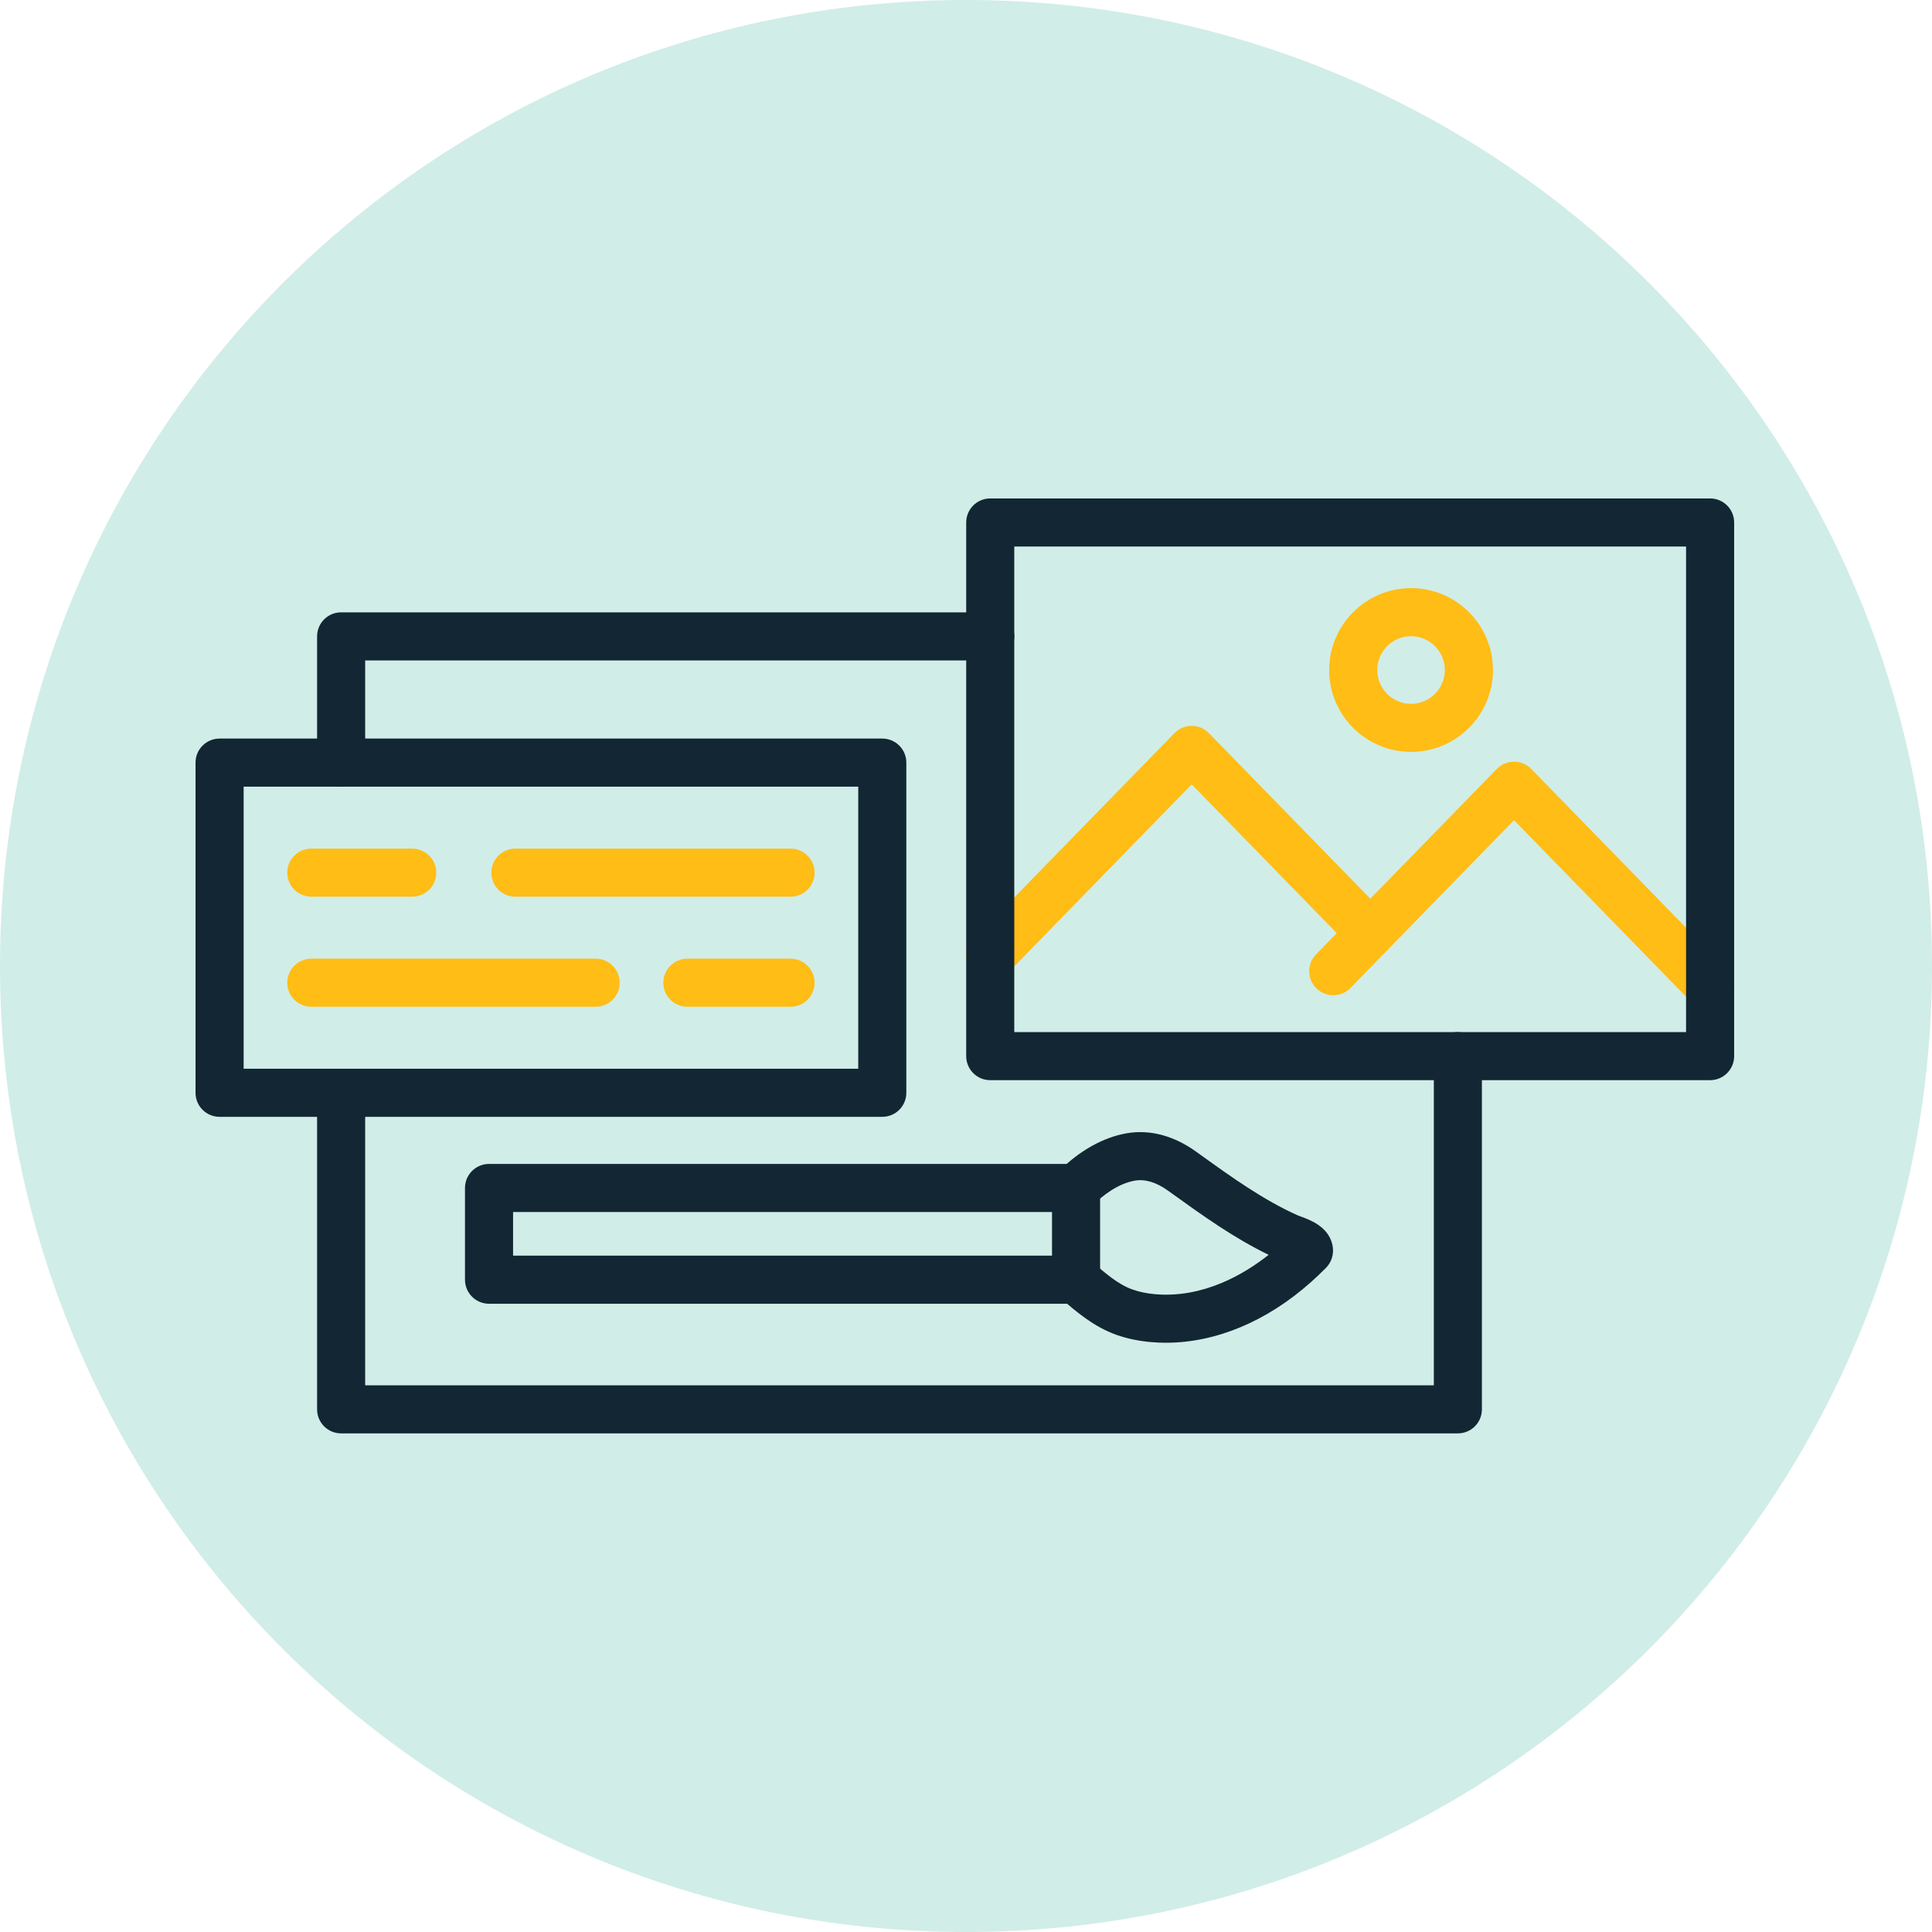
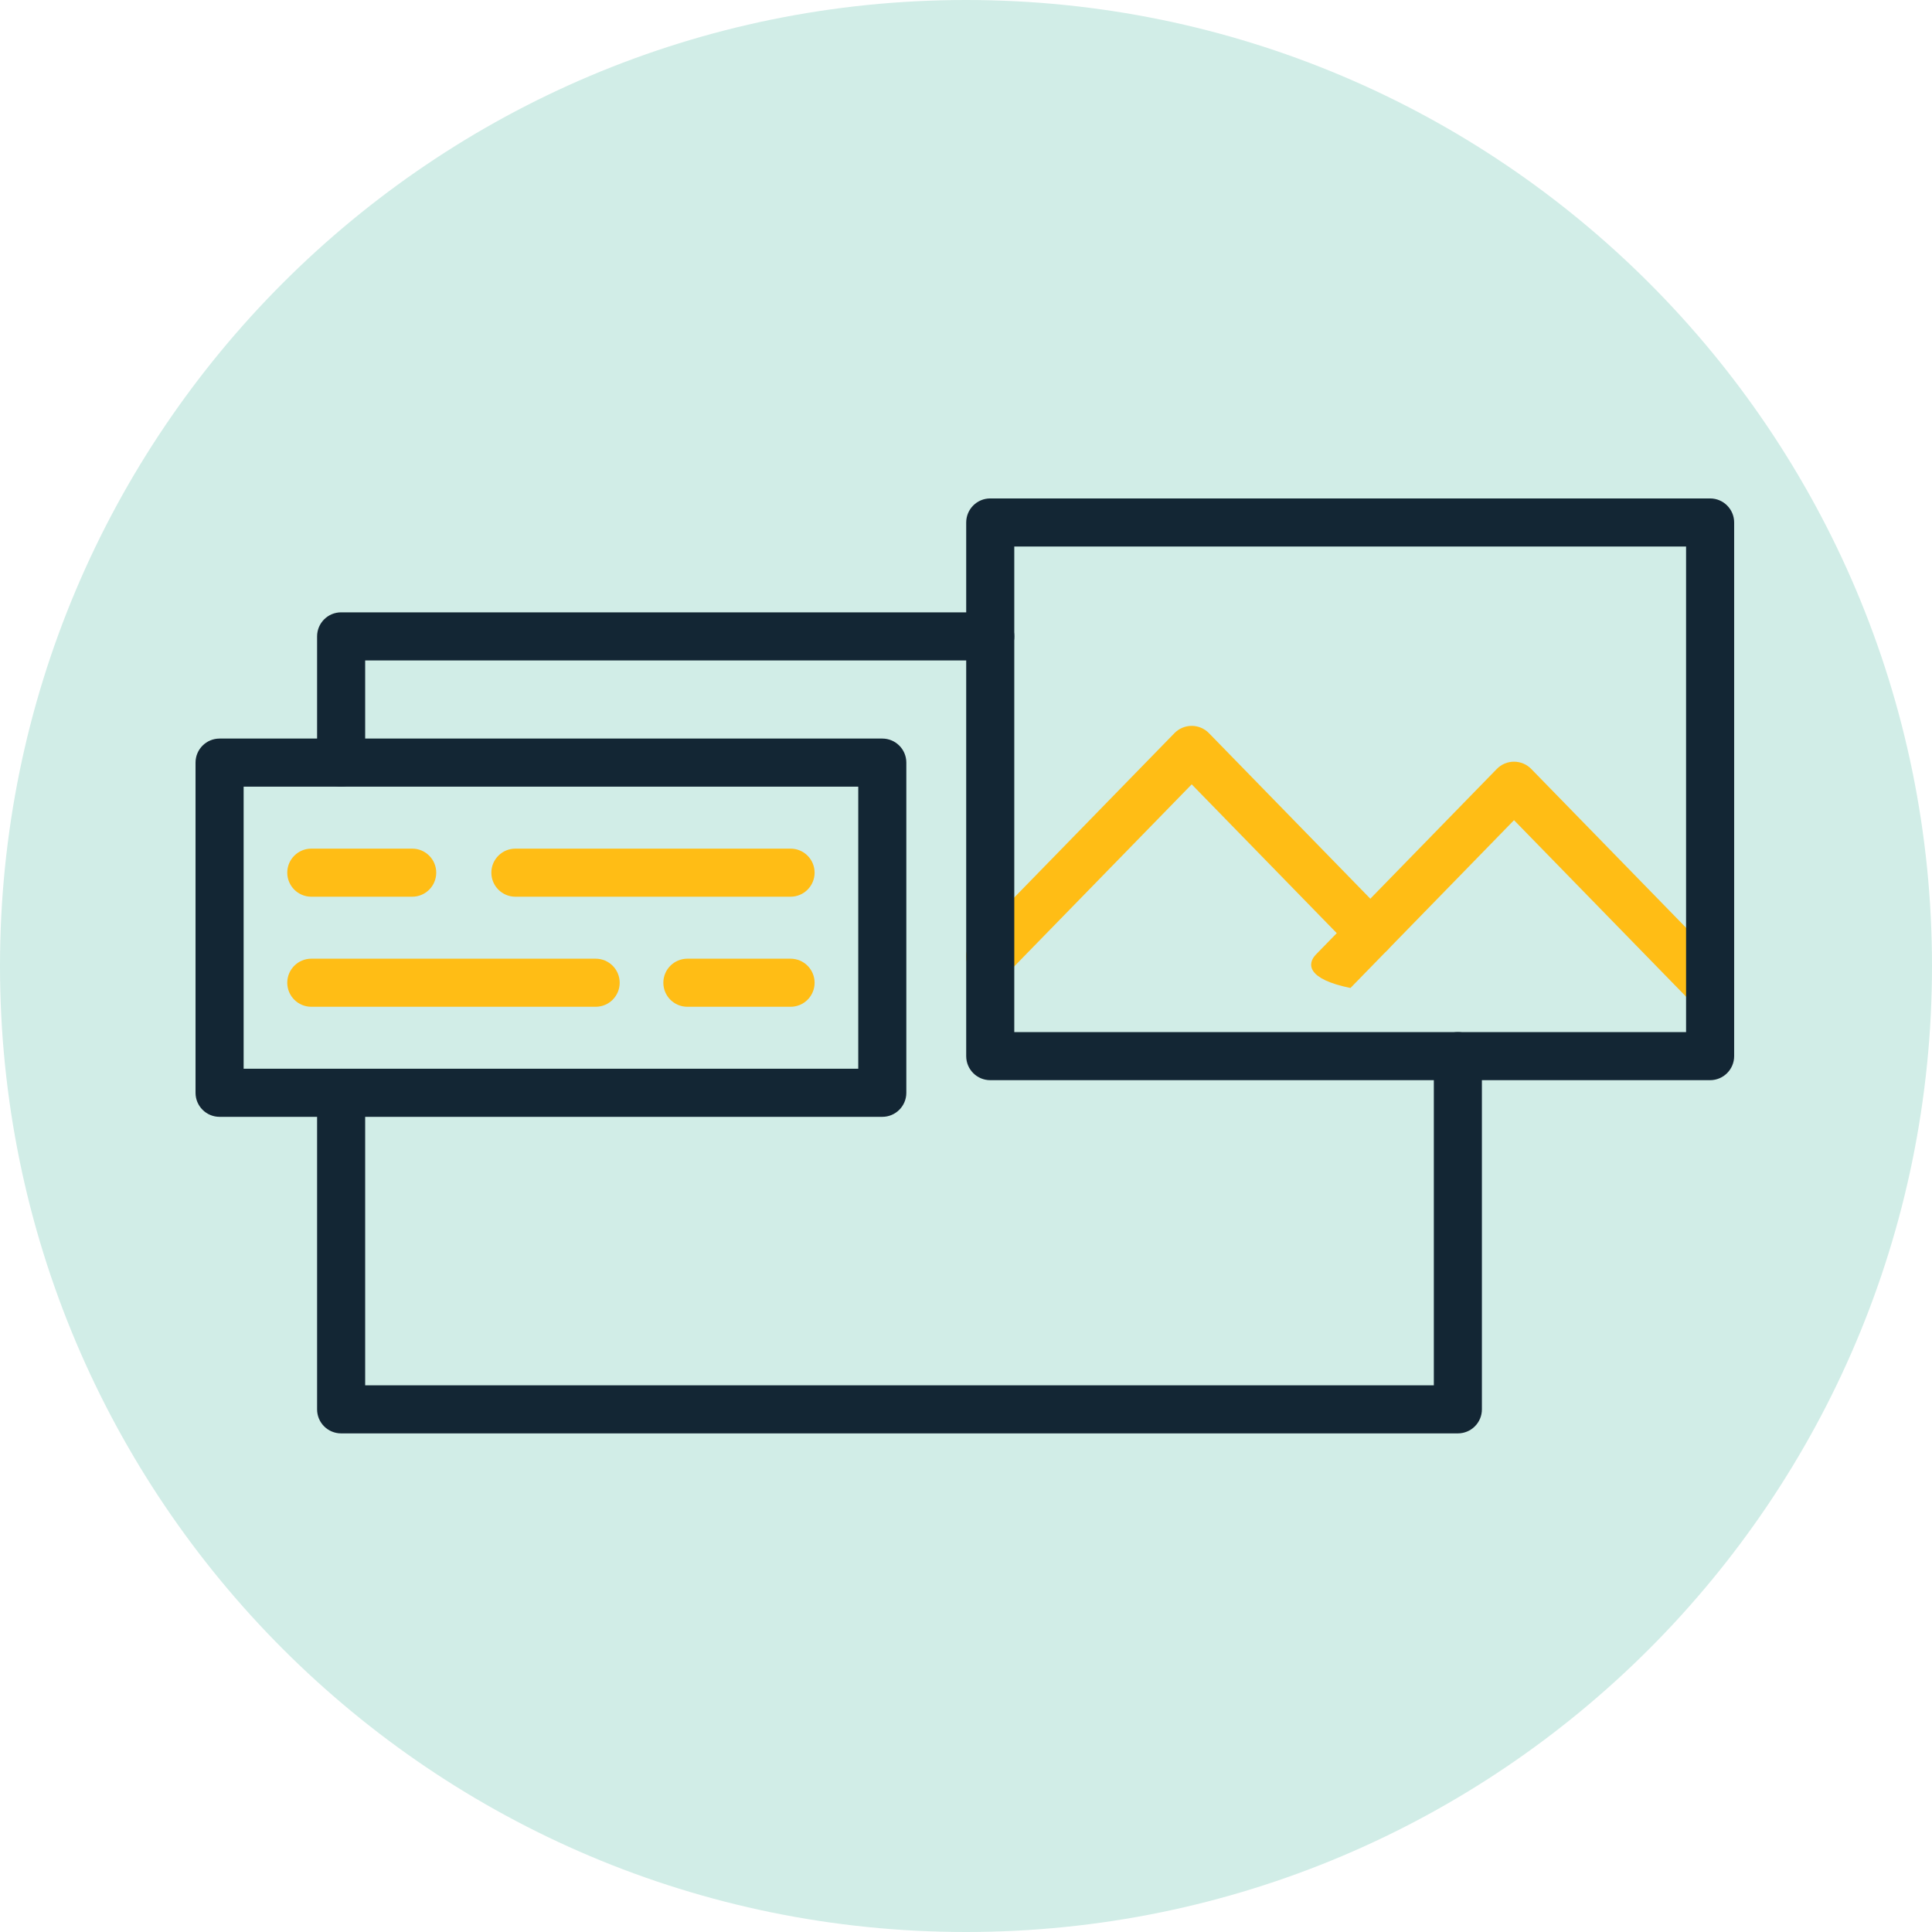
<svg xmlns="http://www.w3.org/2000/svg" width="500" zoomAndPan="magnify" viewBox="0 0 375 375" height="500" preserveAspectRatio="xMidYMid meet">
  <defs>
    <clipPath id="4739f74074">
      <path d="M 187.5 0 C 83.945 0 0 83.945 0 187.5 C 0 291.055 83.945 375 187.5 375 C 291.055 375 375 291.055 375 187.5 C 375 83.945 291.055 0 187.5 0 Z M 187.5 0 " />
    </clipPath>
    <clipPath id="8b6b038b65">
      <path d="M 61.098 200 L 288 200 L 288 278.219 L 61.098 278.219 Z M 61.098 200 " />
    </clipPath>
    <clipPath id="314953c631">
      <path d="M 187 96.75 L 337 96.75 L 337 210 L 187 210 Z M 187 96.75 " />
    </clipPath>
    <clipPath id="ed4fc461d6">
      <path d="M 37.5 143 L 176 143 L 176 217 L 37.5 217 Z M 37.5 143 " />
    </clipPath>
  </defs>
  <g id="9eb984b4b5">
    <g clip-rule="nonzero" clip-path="url(#4739f74074)">
      <rect x="0" width="375" y="0" height="375" style="fill:#d1ede7;fill-opacity:1;stroke:none;" />
    </g>
    <path style=" stroke:none;fill-rule:nonzero;fill:#ffbd15;fill-opacity:1;" d="M 192.203 190.336 C 191.031 190.336 189.855 189.895 188.945 189.012 C 187.102 187.211 187.066 184.258 188.863 182.414 L 227.965 142.297 C 228.844 141.398 230.047 140.891 231.309 140.891 C 232.566 140.891 233.77 141.398 234.648 142.297 L 269.32 177.867 C 271.117 179.711 271.078 182.664 269.238 184.465 C 267.391 186.266 264.438 186.227 262.637 184.379 L 231.309 152.242 L 195.547 188.926 C 194.633 189.867 193.418 190.336 192.203 190.336 " />
-     <path style=" stroke:none;fill-rule:nonzero;fill:#ffbd15;fill-opacity:1;" d="M 331.93 196.219 C 330.719 196.219 329.504 195.75 328.59 194.809 L 293.871 159.195 L 262.125 191.766 C 260.324 193.609 257.371 193.645 255.523 191.848 C 253.68 190.051 253.641 187.094 255.441 185.25 L 290.531 149.25 C 291.406 148.352 292.613 147.844 293.871 147.844 C 295.129 147.844 296.332 148.352 297.211 149.25 L 335.273 188.293 C 337.074 190.141 337.035 193.094 335.188 194.895 C 334.281 195.777 333.105 196.219 331.93 196.219 " />
-     <path style=" stroke:none;fill-rule:nonzero;fill:#ffbd15;fill-opacity:1;" d="M 273.887 123.492 C 270.266 123.492 267.324 126.434 267.324 130.051 C 267.324 133.668 270.266 136.613 273.887 136.613 C 277.504 136.613 280.445 133.668 280.445 130.051 C 280.445 126.434 277.504 123.492 273.887 123.492 Z M 273.887 145.945 C 265.121 145.945 257.992 138.816 257.992 130.051 C 257.992 121.285 265.121 114.156 273.887 114.156 C 282.648 114.156 289.781 121.285 289.781 130.051 C 289.781 138.816 282.648 145.945 273.887 145.945 " />
+     <path style=" stroke:none;fill-rule:nonzero;fill:#ffbd15;fill-opacity:1;" d="M 331.93 196.219 C 330.719 196.219 329.504 195.75 328.59 194.809 L 293.871 159.195 L 262.125 191.766 C 253.68 190.051 253.641 187.094 255.441 185.25 L 290.531 149.25 C 291.406 148.352 292.613 147.844 293.871 147.844 C 295.129 147.844 296.332 148.352 297.211 149.25 L 335.273 188.293 C 337.074 190.141 337.035 193.094 335.188 194.895 C 334.281 195.777 333.105 196.219 331.93 196.219 " />
    <path style=" stroke:none;fill-rule:nonzero;fill:#ffbd15;fill-opacity:1;" d="M 153.449 174.051 L 100.035 174.051 C 97.461 174.051 95.371 171.961 95.371 169.383 C 95.371 166.809 97.461 164.719 100.035 164.719 L 153.449 164.719 C 156.027 164.719 158.113 166.809 158.113 169.383 C 158.113 171.961 156.027 174.051 153.449 174.051 " />
    <path style=" stroke:none;fill-rule:nonzero;fill:#ffbd15;fill-opacity:1;" d="M 80.008 174.051 L 60.426 174.051 C 57.848 174.051 55.758 171.961 55.758 169.383 C 55.758 166.809 57.848 164.719 60.426 164.719 L 80.008 164.719 C 82.586 164.719 84.672 166.809 84.672 169.383 C 84.672 171.961 82.586 174.051 80.008 174.051 " />
    <path style=" stroke:none;fill-rule:nonzero;fill:#ffbd15;fill-opacity:1;" d="M 153.449 195.414 L 133.422 195.414 C 130.844 195.414 128.754 193.328 128.754 190.75 C 128.754 188.172 130.844 186.082 133.422 186.082 L 153.449 186.082 C 156.027 186.082 158.113 188.172 158.113 190.75 C 158.113 193.328 156.027 195.414 153.449 195.414 " />
    <path style=" stroke:none;fill-rule:nonzero;fill:#ffbd15;fill-opacity:1;" d="M 115.617 195.414 L 60.426 195.414 C 57.848 195.414 55.758 193.328 55.758 190.75 C 55.758 188.172 57.848 186.082 60.426 186.082 L 115.617 186.082 C 118.195 186.082 120.281 188.172 120.281 190.75 C 120.281 193.328 118.195 195.414 115.617 195.414 " />
    <path style=" stroke:none;fill-rule:nonzero;fill:#132634;fill-opacity:1;" d="M 66.211 152.688 C 63.633 152.688 61.547 150.598 61.547 148.02 L 61.547 123.523 C 61.547 120.945 63.633 118.855 66.211 118.855 L 192.203 118.855 C 194.781 118.855 196.871 120.945 196.871 123.523 C 196.871 126.102 194.781 128.188 192.203 128.188 L 70.879 128.188 L 70.879 148.02 C 70.879 150.598 68.789 152.688 66.211 152.688 " />
    <g clip-rule="nonzero" clip-path="url(#8b6b038b65)">
      <path style=" stroke:none;fill-rule:nonzero;fill:#132634;fill-opacity:1;" d="M 282.969 278.219 L 66.211 278.219 C 63.633 278.219 61.547 276.133 61.547 273.555 L 61.547 212.113 C 61.547 209.539 63.633 207.445 66.211 207.445 C 68.789 207.445 70.879 209.539 70.879 212.113 L 70.879 268.887 L 278.305 268.887 L 278.305 204.992 C 278.305 202.414 280.395 200.328 282.969 200.328 C 285.547 200.328 287.637 202.414 287.637 204.992 L 287.637 273.555 C 287.637 276.133 285.547 278.219 282.969 278.219 " />
    </g>
    <g clip-rule="nonzero" clip-path="url(#314953c631)">
      <path style=" stroke:none;fill-rule:nonzero;fill:#132634;fill-opacity:1;" d="M 196.871 200.328 L 327.266 200.328 L 327.266 106.078 L 196.871 106.078 Z M 331.93 209.66 L 192.203 209.66 C 189.625 209.66 187.539 207.57 187.539 204.992 L 187.539 101.414 C 187.539 98.84 189.625 96.746 192.203 96.746 L 331.93 96.746 C 334.508 96.746 336.598 98.84 336.598 101.414 L 336.598 204.992 C 336.598 207.57 334.508 209.66 331.93 209.66 " />
    </g>
-     <path style=" stroke:none;fill-rule:nonzero;fill:#132634;fill-opacity:1;" d="M 99.586 243.723 L 204.195 243.723 L 204.195 235.25 L 99.586 235.25 Z M 208.863 253.055 L 94.918 253.055 C 92.344 253.055 90.254 250.965 90.254 248.391 L 90.254 230.586 C 90.254 228.008 92.344 225.918 94.918 225.918 L 208.863 225.918 C 211.438 225.918 213.531 228.008 213.531 230.586 L 213.531 248.391 C 213.531 250.965 211.438 253.055 208.863 253.055 " />
-     <path style=" stroke:none;fill-rule:nonzero;fill:#132634;fill-opacity:1;" d="M 226.297 260.625 C 225.352 260.625 224.414 260.586 223.477 260.504 C 221.043 260.301 218.746 259.82 216.652 259.074 C 212.266 257.508 208.895 254.59 205.922 252.02 L 205.809 251.914 C 203.859 250.23 203.648 247.281 205.336 245.332 C 207.023 243.387 209.969 243.176 211.918 244.859 L 212.035 244.965 C 214.613 247.195 217.051 249.305 219.785 250.281 C 221.121 250.758 222.625 251.07 224.258 251.207 C 233.555 251.988 241.465 247.34 246.246 243.562 C 239.473 240.281 233.441 235.945 227.594 231.738 L 226.699 231.098 C 224.41 229.457 222.23 228.809 220.215 229.172 C 216.914 229.773 213.996 232.082 212.133 233.914 C 210.297 235.723 207.34 235.695 205.531 233.855 C 203.727 232.016 203.754 229.062 205.59 227.258 C 209.605 223.312 214.086 220.801 218.551 219.992 C 223.082 219.168 227.785 220.391 232.141 223.52 L 233.039 224.164 C 239.043 228.48 245.25 232.941 251.922 235.914 C 252.008 235.953 252.273 236.047 252.469 236.121 C 254.344 236.809 257.844 238.09 258.625 241.645 C 258.988 243.281 258.508 244.957 257.34 246.125 C 256.348 247.117 255.41 248.004 254.465 248.848 C 245.867 256.508 235.965 260.625 226.297 260.625 " />
    <g clip-rule="nonzero" clip-path="url(#ed4fc461d6)">
      <path style=" stroke:none;fill-rule:nonzero;fill:#132634;fill-opacity:1;" d="M 47.289 207.445 L 166.586 207.445 L 166.586 152.688 L 47.289 152.688 Z M 171.254 216.777 L 42.621 216.777 C 40.043 216.777 37.953 214.691 37.953 212.113 L 37.953 148.02 C 37.953 145.441 40.043 143.355 42.621 143.355 L 171.254 143.355 C 173.828 143.355 175.918 145.441 175.918 148.02 L 175.918 212.113 C 175.918 214.691 173.828 216.777 171.254 216.777 " />
    </g>
  </g>
</svg>